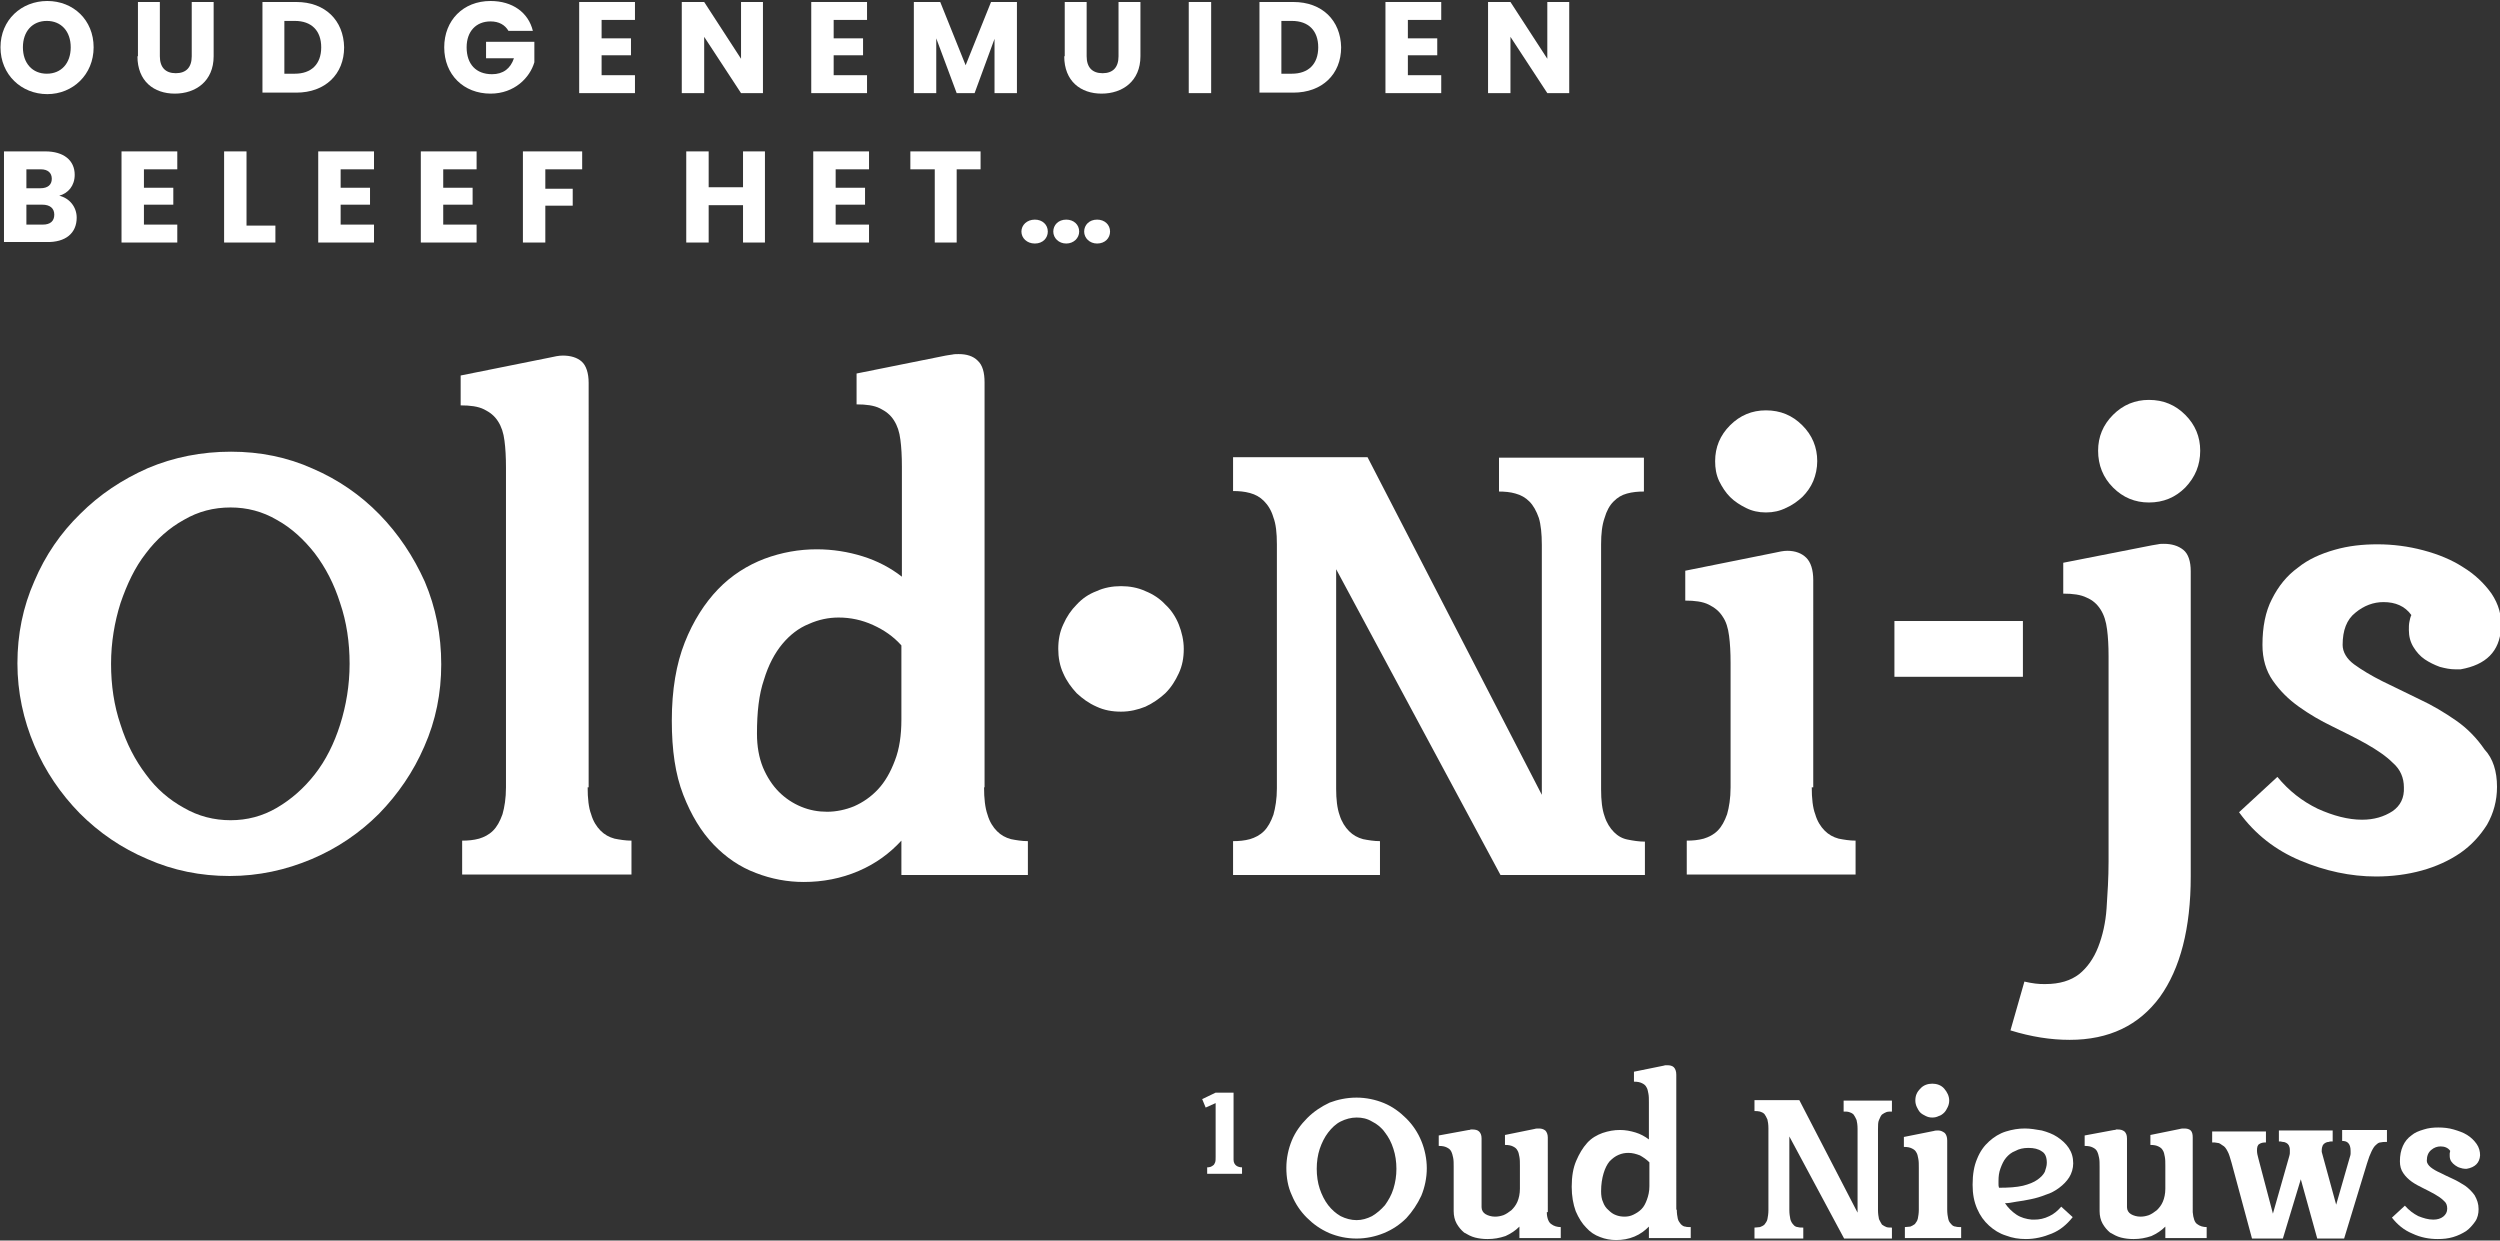
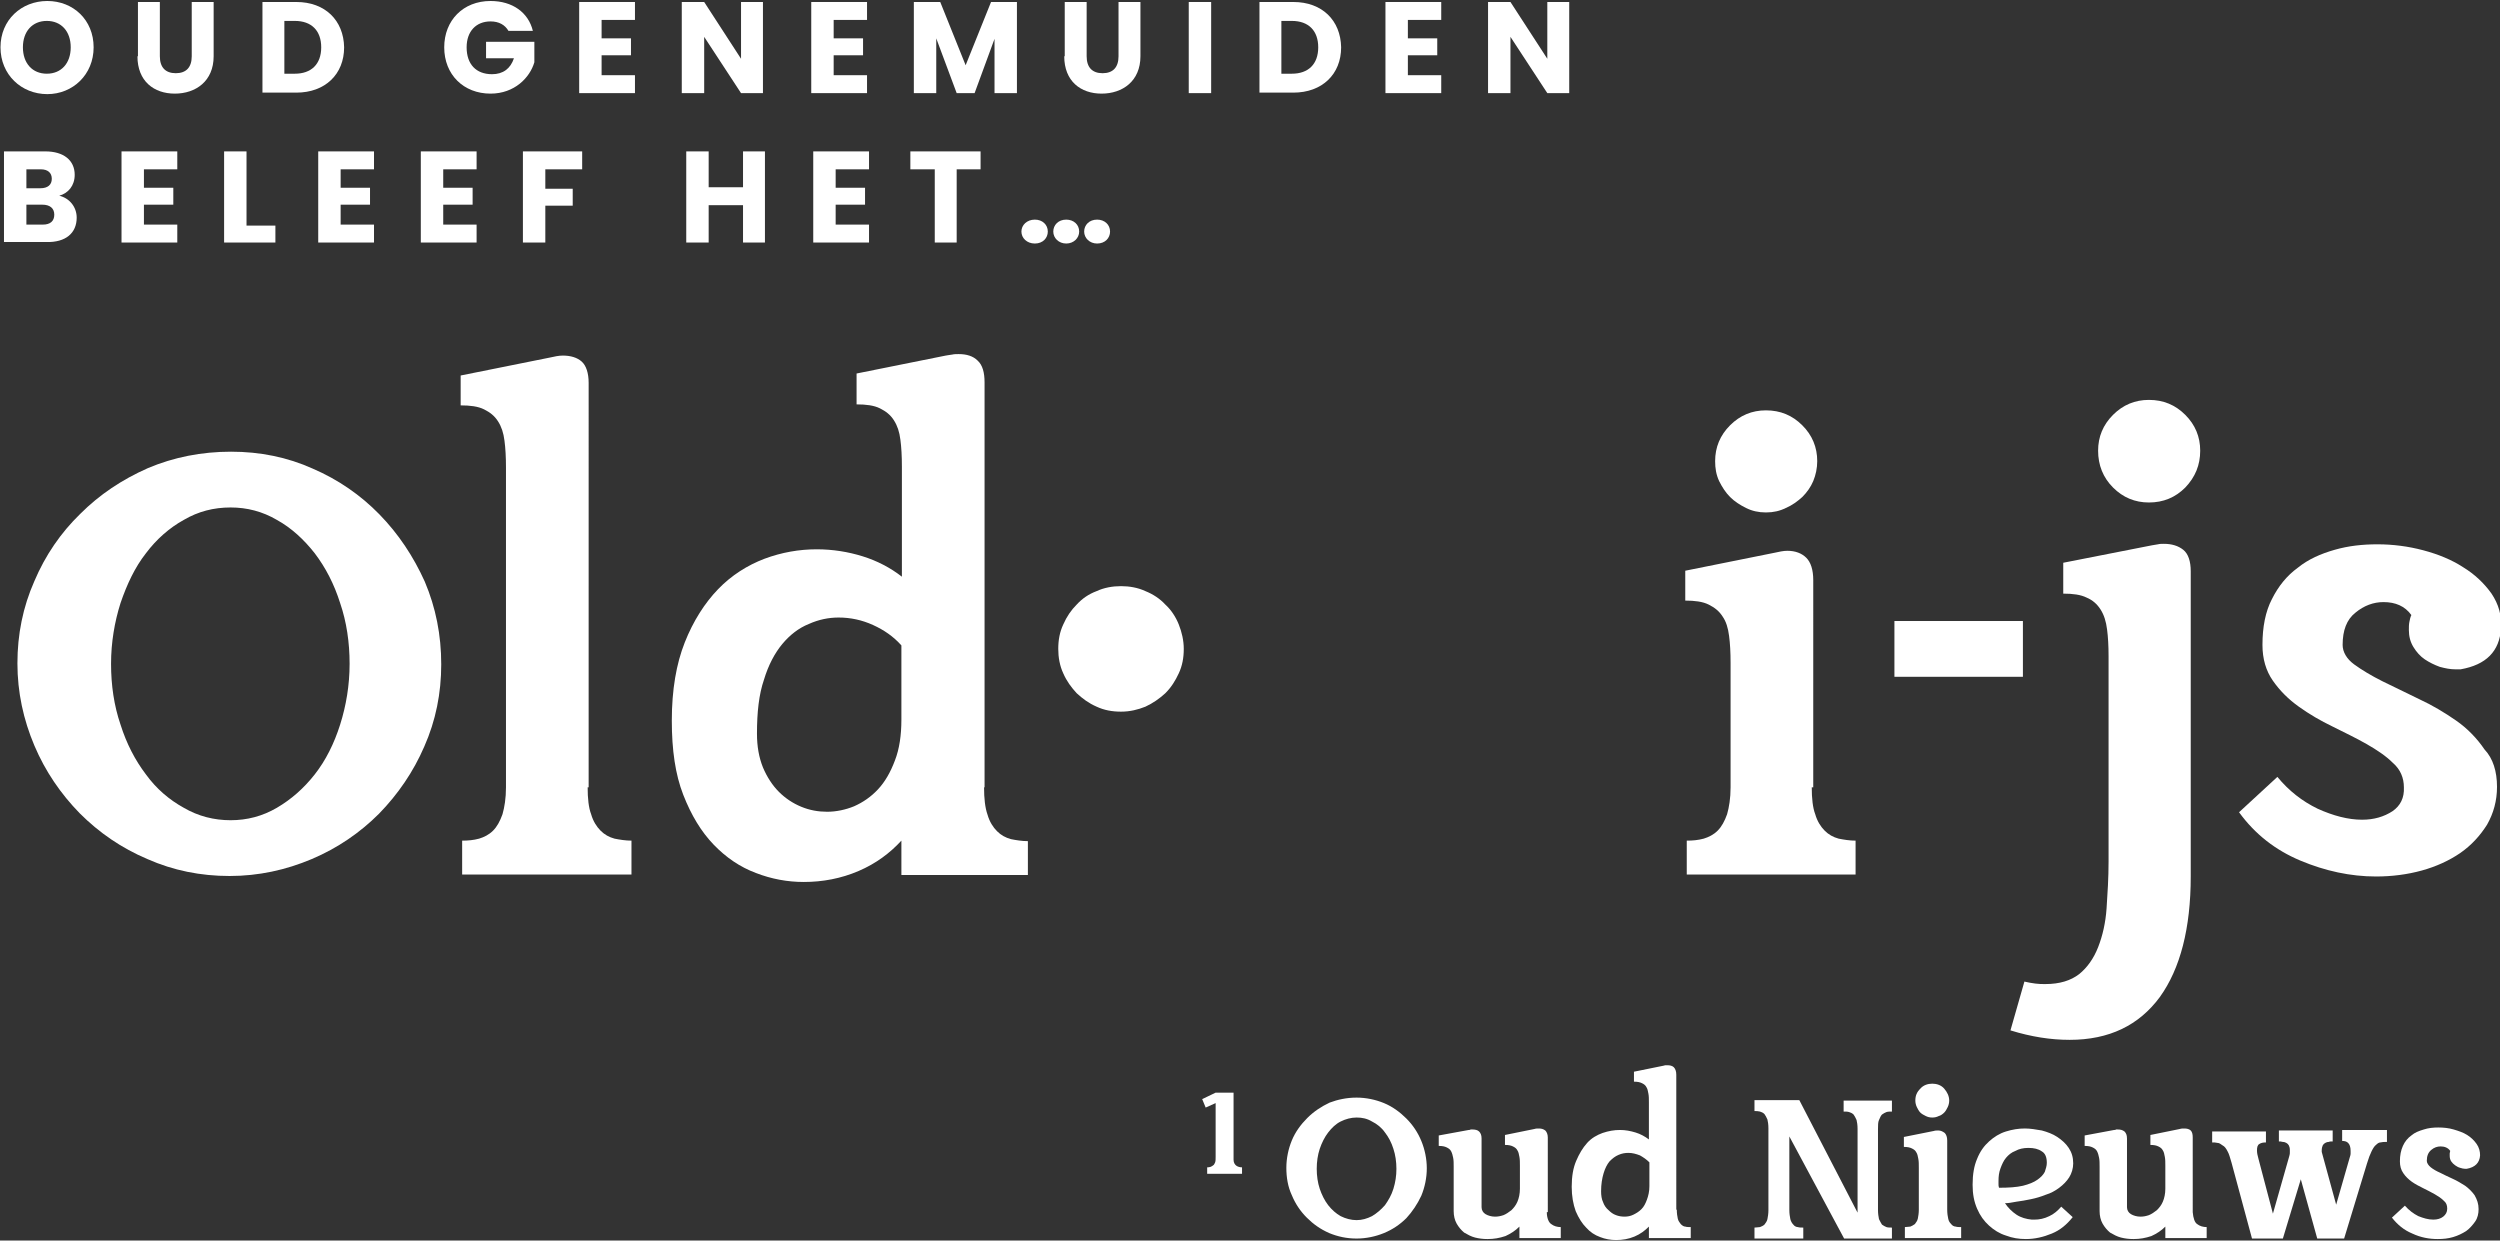
<svg xmlns="http://www.w3.org/2000/svg" version="1.1" id="Laag_1" x="0px" y="0px" viewBox="0 0 502 249.1" style="enable-background:new 0 0 502 249.1;" xml:space="preserve">
  <rect x="0" y="0" width="502" height="249.1" fill="#333333" stroke="none" />
  <style type="text/css">
	.st0{fill-rule:evenodd;clip-rule:evenodd;fill:none;}
	.st1{fill:#FFFFFF;}
</style>
  <rect class="st0" width="19" height="19" />
  <path class="st1" d="M4.6,9.5c0-3.2,1.9-5.3,4.8-5.3c2.9,0,4.8,2.1,4.8,5.3c0,3.2-1.9,5.3-4.8,5.3C6.5,14.8,4.6,12.7,4.6,9.5   M18.8,9.5c0-5.5-4.1-9.3-9.3-9.3C4.3,0.2,0.1,4,0.1,9.5c0,5.5,4.2,9.4,9.4,9.4C14.6,18.9,18.8,15,18.8,9.5z" />
  <rect x="27.6" y="0.3" class="st0" width="15.6" height="18.7" />
  <path class="st1" d="M27.6,11.3c0,5,3.3,7.5,7.5,7.5c4.2,0,7.8-2.5,7.8-7.5V0.4h-4.4v10.9c0,2.2-1.1,3.4-3.2,3.4  c-2.1,0-3.2-1.2-3.2-3.4V0.4h-4.4V11.3" />
  <rect x="52.5" y="0.2" class="st0" width="16.7" height="18.6" />
  <path class="st1" d="M57.1,14.8V4.2h2.1c3.4,0,5.3,2,5.3,5.3c0,3.4-2,5.3-5.3,5.3H57.1 M59.5,0.4h-6.8v18.2h6.8  c5.8,0,9.6-3.7,9.6-9.1C69,4.1,65.3,0.4,59.5,0.4z" />
  <rect x="89.2" class="st0" width="18.4" height="18.9" />
  <path class="st1" d="M98.5,0.2c-5.5,0-9.3,3.9-9.3,9.3c0,5.5,3.9,9.3,9.3,9.3c4.8,0,7.9-3.2,8.8-6.3V8.4h-9.7v3.3h5.6  c-0.7,2.1-2.2,3.2-4.4,3.2c-3.2,0-5.1-2-5.1-5.4c0-3.2,1.9-5.2,4.8-5.2c1.7,0,2.9,0.7,3.6,1.9h4.9C106.1,2.5,102.9,0.2,98.5,0.2" />
  <rect x="116.2" y="0.2" class="st0" width="11.5" height="18.6" />
  <polyline class="st1" points="127.5,0.4 116.3,0.4 116.3,18.7 127.5,18.7 127.5,15.1 120.8,15.1 120.8,11.1 126.7,11.1 126.7,7.7   120.8,7.7 120.8,4 127.5,4 127.5,0.4 " />
  <rect x="136.8" y="0.2" class="st0" width="16.6" height="18.6" />
  <polyline class="st1" points="148.8,0.4 148.8,11.8 141.4,0.4 136.9,0.4 136.9,18.7 141.4,18.7 141.4,7.4 148.8,18.7 153.2,18.7   153.2,0.4 148.8,0.4 " />
  <rect x="162.8" y="0.2" class="st0" width="11.5" height="18.6" />
  <polyline class="st1" points="174.1,0.4 162.9,0.4 162.9,18.7 174.1,18.7 174.1,15.1 167.4,15.1 167.4,11.1 173.3,11.1 173.3,7.7   167.4,7.7 167.4,4 174.1,4 174.1,0.4 " />
-   <rect x="183.4" y="0.2" class="st0" width="21" height="18.6" />
  <polyline class="st1" points="183.5,18.7 188,18.7 188,7.7 192.1,18.7 195.7,18.7 199.7,7.8 199.7,18.7 204.2,18.7 204.2,0.4   199,0.4 193.9,13.1 188.8,0.4 183.5,0.4 183.5,18.7 " />
  <rect x="213.7" y="0.3" class="st0" width="15.6" height="18.7" />
  <path class="st1" d="M213.7,11.3c0,5,3.3,7.5,7.5,7.5c4.2,0,7.8-2.5,7.8-7.5V0.4h-4.4v10.9c0,2.2-1.1,3.4-3.2,3.4  c-2.1,0-3.2-1.2-3.2-3.4V0.4h-4.4V11.3" />
  <rect x="238.6" y="0.2" class="st0" width="4.7" height="18.6" />
  <polyline class="st1" points="238.7,18.7 243.2,18.7 243.2,0.4 238.7,0.4 238.7,18.7 " />
  <rect x="252.7" y="0.2" class="st0" width="16.7" height="18.6" />
  <path class="st1" d="M257.3,14.8V4.2h2.1c3.4,0,5.3,2,5.3,5.3c0,3.4-2,5.3-5.3,5.3H257.3 M259.7,0.4h-6.8v18.2h6.8  c5.8,0,9.6-3.7,9.6-9.1C269.2,4.1,265.5,0.4,259.7,0.4z" />
  <rect x="278.2" y="0.2" class="st0" width="11.5" height="18.6" />
  <polyline class="st1" points="289.4,0.4 278.2,0.4 278.2,18.7 289.4,18.7 289.4,15.1 282.7,15.1 282.7,11.1 288.6,11.1 288.6,7.7   282.7,7.7 282.7,4 289.4,4 289.4,0.4 " />
  <rect x="298.7" y="0.2" class="st0" width="16.6" height="18.6" />
  <polyline class="st1" points="310.7,0.4 310.7,11.8 303.3,0.4 298.8,0.4 298.8,18.7 303.3,18.7 303.3,7.4 310.7,18.7 315.1,18.7   315.1,0.4 310.7,0.4 " />
  <rect x="0.7" y="30.2" class="st0" width="14.9" height="18.6" />
  <path class="st1" d="M15.4,43.7c0-2.1-1.4-3.9-3.5-4.4c1.8-0.5,3.1-2,3.1-4.2c0-2.9-2.2-4.7-5.9-4.7H0.8v18.2h8.5  C13.2,48.7,15.4,46.8,15.4,43.7 M10.4,35.9c0,1.2-0.8,1.9-2.3,1.9H5.3V34h2.9C9.6,34,10.4,34.7,10.4,35.9z M10.9,43.1  c0,1.3-0.8,2-2.3,2H5.3v-4h3.2C10,41.1,10.9,41.8,10.9,43.1z" />
  <rect x="24.3" y="30.2" class="st0" width="11.5" height="18.6" />
  <polyline class="st1" points="35.6,30.4 24.4,30.4 24.4,48.7 35.6,48.7 35.6,45.1 28.9,45.1 28.9,41.1 34.8,41.1 34.8,37.7   28.9,37.7 28.9,34 35.6,34 35.6,30.4 " />
  <rect x="44.9" y="30.2" class="st0" width="10.6" height="18.6" />
  <polyline class="st1" points="45,30.4 45,48.7 55.3,48.7 55.3,45.3 49.5,45.3 49.5,30.4 45,30.4 " />
  <rect x="63.8" y="30.2" class="st0" width="11.5" height="18.6" />
  <polyline class="st1" points="75.1,30.4 63.9,30.4 63.9,48.7 75.1,48.7 75.1,45.1 68.4,45.1 68.4,41.1 74.3,41.1 74.3,37.7   68.4,37.7 68.4,34 75.1,34 75.1,30.4 " />
  <rect x="84.4" y="30.2" class="st0" width="11.5" height="18.6" />
  <polyline class="st1" points="95.7,30.4 84.5,30.4 84.5,48.7 95.7,48.7 95.7,45.1 89,45.1 89,41.1 94.9,41.1 94.9,37.7 89,37.7   89,34 95.7,34 95.7,30.4 " />
  <rect x="104.9" y="30.2" class="st0" width="12.2" height="18.6" />
  <polyline class="st1" points="105,48.7 109.5,48.7 109.5,41.3 115,41.3 115,37.9 109.5,37.9 109.5,34 116.9,34 116.9,30.4 105,30.4   105,48.7 " />
  <rect x="137.7" y="30.2" class="st0" width="16.1" height="18.6" />
  <polyline class="st1" points="149.2,48.7 153.6,48.7 153.6,30.4 149.2,30.4 149.2,37.6 142.3,37.6 142.3,30.4 137.8,30.4   137.8,48.7 142.3,48.7 142.3,41.2 149.2,41.2 149.2,48.7 " />
  <rect x="163.2" y="30.2" class="st0" width="11.5" height="18.6" />
  <polyline class="st1" points="174.5,30.4 163.3,30.4 163.3,48.7 174.5,48.7 174.5,45.1 167.8,45.1 167.8,41.1 173.7,41.1   173.7,37.7 167.8,37.7 167.8,34 174.5,34 174.5,30.4 " />
  <rect x="182.7" y="30.2" class="st0" width="14.4" height="18.6" />
  <polyline class="st1" points="182.8,34 187.7,34 187.7,48.7 192.1,48.7 192.1,34 196.9,34 196.9,30.4 182.8,30.4 182.8,34 " />
  <rect x="205.1" y="43.9" class="st0" width="18.1" height="5.1" />
  <path class="st1" d="M210.4,46.5c0-1.4-1.1-2.4-2.6-2.4c-1.6,0-2.7,1.1-2.7,2.4c0,1.3,1.1,2.4,2.7,2.4  C209.4,48.9,210.4,47.8,210.4,46.5 M222.9,46.5c0-1.4-1.1-2.4-2.6-2.4c-1.6,0-2.6,1.1-2.6,2.4c0,1.3,1.1,2.4,2.6,2.4  C221.9,48.9,222.9,47.8,222.9,46.5z M216.7,46.5c0-1.4-1.1-2.4-2.6-2.4c-1.6,0-2.6,1.1-2.6,2.4c0,1.3,1.1,2.4,2.6,2.4  C215.6,48.9,216.7,47.8,216.7,46.5z" />
  <path class="st1" d="M46.3,164.7c3.3,0,6.4-0.8,9.3-2.5c2.9-1.7,5.4-3.9,7.6-6.7s3.9-6.2,5.1-10c1.2-3.8,1.9-7.9,1.9-12.2  c0-4.3-0.6-8.4-1.9-12.2c-1.2-3.8-2.9-7.1-5.1-10c-2.2-2.8-4.7-5.1-7.6-6.7c-2.9-1.7-6-2.5-9.3-2.5c-3.4,0-6.5,0.8-9.4,2.5  c-2.9,1.6-5.5,3.9-7.6,6.7c-2.2,2.8-3.8,6.2-5.1,10c-1.2,3.8-1.9,7.9-1.9,12.2c0,4.3,0.6,8.4,1.9,12.2c1.2,3.8,2.9,7.1,5.1,10  c2.1,2.9,4.7,5.1,7.6,6.7C39.8,163.9,43,164.7,46.3,164.7 M46.4,90.7c5.8,0,11.3,1.1,16.4,3.4c5.1,2.2,9.6,5.3,13.4,9.2  c3.8,3.9,6.8,8.4,9.1,13.5c2.2,5.2,3.3,10.7,3.3,16.6c0,5.8-1.1,11.3-3.4,16.5c-2.2,5.1-5.3,9.6-9.1,13.5c-3.8,3.8-8.3,6.9-13.5,9.1  c-5.2,2.2-10.7,3.4-16.5,3.4c-5.8,0-11.3-1.1-16.5-3.4c-5.2-2.2-9.7-5.3-13.6-9.2c-3.8-3.9-6.9-8.4-9.1-13.6  c-2.2-5.2-3.4-10.7-3.4-16.5c0-5.8,1.1-11.3,3.4-16.5c2.2-5.2,5.3-9.7,9.2-13.5c3.9-3.9,8.4-6.9,13.6-9.2  C34.9,91.8,40.5,90.7,46.4,90.7z" />
  <path class="st1" d="M118,158.1c0,2.2,0.2,4.1,0.7,5.4c0.4,1.4,1.1,2.5,1.9,3.3c0.8,0.8,1.7,1.3,2.8,1.6c1,0.2,2.2,0.4,3.4,0.4v6.8  H92.8v-6.8c1.2,0,2.3-0.1,3.4-0.4c1-0.3,2-0.8,2.8-1.6c0.8-0.8,1.4-1.9,1.9-3.3c0.4-1.4,0.7-3.2,0.7-5.4V93.9c0-2.1-0.1-3.9-0.3-5.4  c-0.2-1.6-0.6-2.8-1.3-3.9c-0.7-1.1-1.6-1.8-2.8-2.4c-1.2-0.6-2.8-0.8-4.7-0.8v-6l17.9-3.6c0.9-0.2,1.8-0.4,2.6-0.4  c1.6,0,2.9,0.4,3.8,1.2c0.9,0.8,1.4,2.3,1.4,4.3V158.1" />
  <path class="st1" d="M181,129.6c-1.6-1.8-3.5-3.1-5.7-4.1c-2.2-1-4.5-1.5-6.9-1.5c-2,0-4,0.4-6,1.3c-2,0.8-3.8,2.2-5.3,4  c-1.5,1.8-2.8,4.2-3.7,7.2c-1,2.9-1.4,6.5-1.4,10.8c0,2.6,0.4,4.8,1.2,6.8c0.8,1.9,1.9,3.6,3.2,4.9c1.3,1.3,2.8,2.3,4.5,3  c1.7,0.7,3.4,1,5.2,1c1.8,0,3.7-0.4,5.4-1.1c1.8-0.8,3.4-1.9,4.8-3.4c1.4-1.5,2.5-3.4,3.4-5.8c0.9-2.3,1.3-5.1,1.3-8.2V129.6   M197.6,158.1c0,2.2,0.2,4.1,0.7,5.5c0.4,1.4,1.1,2.5,1.9,3.3c0.8,0.8,1.7,1.3,2.8,1.6c1,0.2,2.2,0.4,3.4,0.4v6.8H181v-6.9  c-2.3,2.5-5.1,4.6-8.6,6.1c-3.5,1.5-7.2,2.2-11,2.2c-3.3,0-6.5-0.6-9.6-1.8c-3.2-1.2-6-3.1-8.5-5.7c-2.5-2.6-4.5-5.9-6.1-10  c-1.6-4.1-2.3-9-2.3-14.9c0-6.2,0.9-11.4,2.6-15.7c1.7-4.3,4-7.9,6.7-10.7c2.7-2.8,5.9-4.8,9.3-6.1c3.5-1.3,7-1.9,10.5-1.9  c3.2,0,6.3,0.5,9.2,1.4c2.9,0.9,5.6,2.3,7.9,4.1V93.7c0-2.1-0.1-3.9-0.3-5.4c-0.2-1.6-0.6-2.8-1.3-3.9c-0.7-1.1-1.6-1.8-2.8-2.4  c-1.2-0.6-2.8-0.8-4.7-0.8v-6.2l17.9-3.6c0.4-0.1,0.8-0.1,1.3-0.2c0.4-0.1,0.9-0.1,1.3-0.1c1.6,0,2.9,0.4,3.8,1.3  c1,0.9,1.4,2.4,1.4,4.4V158.1z" />
  <path class="st1" d="M225.1,142.9c-1.8,0-3.4-0.3-4.9-1c-1.6-0.7-2.8-1.6-4-2.7c-1.1-1.2-2-2.4-2.7-4c-0.7-1.5-1-3.2-1-4.9  c0-1.8,0.3-3.4,1-4.9c0.7-1.6,1.6-2.9,2.7-4c1.1-1.2,2.4-2.1,4-2.7c1.5-0.7,3.2-1,4.9-1c1.7,0,3.4,0.3,4.9,1c1.5,0.6,2.9,1.5,4,2.7  c1.2,1.1,2.1,2.5,2.7,4c0.6,1.5,1,3.2,1,4.9c0,1.8-0.3,3.4-1,4.9c-0.7,1.5-1.5,2.8-2.7,4c-1.2,1.1-2.5,2-4,2.7  C228.5,142.5,226.9,142.9,225.1,142.9" />
-   <path class="st1" d="M330.2,175.7h-28.9l-33-61.4v44.1c0,2.1,0.2,3.9,0.7,5.3c0.4,1.3,1.1,2.4,1.9,3.2c0.8,0.8,1.7,1.3,2.8,1.6  c1,0.2,2.2,0.4,3.4,0.4v6.8h-29.5v-6.8c1.2,0,2.3-0.1,3.4-0.4c1-0.3,2-0.8,2.8-1.6c0.8-0.8,1.4-1.9,1.9-3.3c0.4-1.4,0.7-3.2,0.7-5.3  v-49c0-2.3-0.2-4.1-0.7-5.4c-0.4-1.4-1.1-2.5-1.9-3.3c-0.8-0.8-1.7-1.3-2.8-1.6c-1.1-0.3-2.2-0.4-3.4-0.4v-6.8h27l35,67.8v-50.2  c0-2.2-0.2-4.1-0.6-5.4c-0.5-1.4-1.1-2.5-1.9-3.3c-0.8-0.8-1.7-1.3-2.8-1.6c-1-0.3-2.2-0.4-3.3-0.4v-6.8h29.1v6.8  c-1.2,0-2.3,0.1-3.4,0.4c-1.1,0.3-1.9,0.8-2.7,1.6c-0.8,0.8-1.4,1.9-1.8,3.3c-0.5,1.4-0.7,3.2-0.7,5.3v49.2c0,2.2,0.2,4,0.7,5.4  c0.4,1.3,1.1,2.4,1.9,3.2c0.8,0.8,1.7,1.3,2.8,1.5c1,0.2,2.2,0.4,3.4,0.4V175.7" />
  <path class="st1" d="M363.8,158.1c0,2.2,0.2,4.1,0.7,5.4c0.4,1.4,1.1,2.5,1.9,3.3c0.8,0.8,1.7,1.3,2.8,1.6c1,0.2,2.2,0.4,3.4,0.4  v6.8h-33.9v-6.8c1.2,0,2.3-0.1,3.4-0.4c1-0.3,2-0.8,2.8-1.6c0.8-0.8,1.4-1.9,1.9-3.3c0.4-1.4,0.7-3.2,0.7-5.4v-25  c0-2.1-0.1-3.9-0.3-5.4c-0.2-1.6-0.6-2.9-1.3-3.9c-0.7-1.1-1.6-1.8-2.8-2.4c-1.2-0.6-2.8-0.8-4.7-0.8v-6l17.9-3.6  c0.9-0.2,1.8-0.4,2.6-0.4c1.6,0,2.9,0.5,3.8,1.4c0.9,0.9,1.4,2.4,1.4,4.5V158.1 M354.6,102.9c-1.5,0-2.8-0.3-4-0.9  c-1.2-0.6-2.3-1.3-3.2-2.2c-0.9-0.9-1.6-2-2.2-3.2c-0.6-1.3-0.8-2.6-0.8-4c0-2.8,1-5.2,3-7.2c2-2,4.4-3,7.2-3c2.9,0,5.3,1,7.3,3  c2,2,3,4.4,3,7.2c0,1.4-0.3,2.8-0.8,4c-0.5,1.2-1.3,2.3-2.2,3.2c-1,0.9-2.1,1.7-3.3,2.2C357.4,102.6,356.1,102.9,354.6,102.9z" />
  <polyline class="st1" points="380.4,135.9 380.4,124.7 406.2,124.7 406.2,135.9 380.4,135.9 " />
  <path class="st1" d="M432.1,109.5c0.4-0.1,0.8-0.1,1.2-0.2c0.4-0.1,0.8-0.1,1.2-0.1c1.6,0,2.9,0.4,3.9,1.2c1,0.8,1.5,2.3,1.5,4.3  v61.3c0,10.4-2.1,18.5-6.2,24.2c-4.2,5.7-10.2,8.6-18.1,8.6c-3.8,0-7.7-0.6-11.9-1.9l2.8-9.8c0.8,0.2,1.5,0.3,2.2,0.4  c0.7,0.1,1.3,0.1,2,0.1c2.9,0,5.1-0.7,6.8-2c1.6-1.3,2.9-3.1,3.8-5.4c0.9-2.3,1.5-4.9,1.7-7.8c0.2-3,0.4-6.1,0.4-9.4v-41.2  c0-2.1-0.1-3.9-0.3-5.4c-0.2-1.6-0.6-2.9-1.3-4c-0.7-1.1-1.6-1.9-2.8-2.4c-1.2-0.6-2.8-0.8-4.7-0.8v-6.2L432.1,109.5 M431.5,100.9  c-2.8,0-5.2-1-7.2-3c-2-2-3-4.5-3-7.4c0-2.8,1-5.2,3-7.2c2-2,4.4-3,7.2-3c2.9,0,5.3,1,7.3,3c2,2,3,4.4,3,7.2c0,2.9-1,5.3-3,7.4  C436.8,99.9,434.4,100.9,431.5,100.9z" />
  <path class="st1" d="M501.4,158c0,2.8-0.7,5.3-2,7.6c-1.4,2.2-3.1,4.1-5.4,5.7c-2.2,1.5-4.8,2.7-7.7,3.5c-2.9,0.8-6,1.2-9.2,1.2  c-5.1,0-10.2-1.1-15.2-3.2c-5-2.1-9.1-5.3-12.3-9.7l7.7-7.1c2.3,2.8,5,4.9,8.1,6.4c3.1,1.4,6.1,2.2,8.9,2.2c2.4,0,4.4-0.6,6.1-1.7  c1.6-1.1,2.4-2.7,2.3-4.8c0-1.9-0.7-3.6-2.2-4.9c-1.4-1.4-3.2-2.6-5.3-3.8c-2.1-1.2-4.4-2.3-6.8-3.5c-2.5-1.2-4.7-2.5-6.8-4  c-2.1-1.5-3.8-3.2-5.2-5.2c-1.4-2-2.1-4.4-2.1-7.2c0-3.6,0.6-6.7,1.9-9.2c1.3-2.6,3-4.7,5.2-6.3c2.1-1.7,4.6-2.8,7.4-3.6  c2.8-0.8,5.6-1.1,8.6-1.1c3.1,0,6.2,0.4,9.2,1.2c3,0.8,5.7,1.9,8,3.4c2.3,1.4,4.2,3.2,5.7,5.3c1.4,2.1,2.1,4.4,1.9,7  c-0.3,4.6-3,7.3-8.1,8.2H493c-1,0-2-0.2-3.1-0.5c-1.1-0.4-2.1-0.9-3-1.5c-0.9-0.6-1.7-1.5-2.3-2.5c-0.6-1-0.9-2.1-0.9-3.4  c0-0.6,0-1.1,0.1-1.6c0.1-0.5,0.2-1,0.4-1.4c-1.3-1.8-3.2-2.6-5.6-2.6c-2,0-3.9,0.7-5.6,2.1c-1.8,1.4-2.6,3.6-2.6,6.5  c0,1.4,0.8,2.8,2.3,3.9c1.5,1.1,3.5,2.3,5.7,3.4c2.2,1.1,4.8,2.3,7.4,3.6c2.6,1.2,5.1,2.7,7.4,4.3c2.3,1.6,4.2,3.6,5.7,5.8  C500.6,152.3,501.4,154.9,501.4,158" />
  <path class="st1" d="M249.3,235.7h-6.9v-1.3c0.2,0,0.4,0,0.7-0.1c0.2-0.1,0.4-0.2,0.5-0.3c0.2-0.1,0.3-0.4,0.4-0.6  c0.1-0.3,0.1-0.6,0.1-1.1v-10.8l-2,0.9l-0.7-1.7l2.7-1.3h3.6v13.5c0,0.6,0.3,1,0.6,1.2c0.3,0.2,0.7,0.3,1.1,0.3V235.7" />
  <path class="st1" d="M272.4,245c1.1,0,2.1-0.3,3.1-0.8c1-0.6,1.8-1.3,2.6-2.2c0.7-1,1.3-2,1.7-3.3c0.4-1.3,0.6-2.6,0.6-4  c0-1.4-0.2-2.8-0.6-4c-0.4-1.3-1-2.4-1.7-3.3c-0.7-1-1.6-1.7-2.6-2.2c-1-0.6-2-0.8-3.1-0.8c-1.1,0-2.2,0.3-3.2,0.8  c-1,0.5-1.8,1.3-2.5,2.2c-0.7,0.9-1.3,2.1-1.7,3.3c-0.4,1.2-0.6,2.6-0.6,4c0,1.4,0.2,2.8,0.6,4c0.4,1.2,1,2.4,1.7,3.3  c0.7,0.9,1.6,1.7,2.5,2.2C270.2,244.7,271.3,245,272.4,245 M272.4,220.4c1.9,0,3.8,0.4,5.5,1.1c1.7,0.7,3.2,1.8,4.5,3.1  c1.3,1.3,2.3,2.8,3,4.5c0.7,1.7,1.1,3.6,1.1,5.5c0,1.9-0.4,3.8-1.1,5.5c-0.8,1.7-1.8,3.2-3,4.5c-1.3,1.3-2.8,2.3-4.5,3  c-1.7,0.7-3.6,1.1-5.5,1.1c-2,0-3.8-0.4-5.5-1.1c-1.8-0.8-3.2-1.8-4.5-3.1c-1.3-1.3-2.3-2.8-3-4.5c-0.8-1.7-1.1-3.6-1.1-5.5  c0-1.9,0.4-3.8,1.1-5.5c0.7-1.7,1.8-3.2,3.1-4.5c1.3-1.3,2.8-2.3,4.5-3.1C268.6,220.8,270.4,220.4,272.4,220.4z" />
  <path class="st1" d="M310.6,243.4c0,1.2,0.4,2.1,0.9,2.4c0.5,0.4,1.2,0.6,1.9,0.6v2.2h-8.3v-2.3c-0.8,0.8-1.7,1.4-2.8,1.9  c-1.2,0.4-2.3,0.6-3.6,0.6c-0.9,0-1.7-0.1-2.5-0.3c-0.8-0.2-1.5-0.6-2.2-1c-0.6-0.5-1.1-1.1-1.5-1.8c-0.4-0.7-0.6-1.6-0.6-2.5v-8.9  c0-0.7,0-1.3-0.1-1.8c-0.1-0.5-0.2-0.9-0.4-1.3c-0.2-0.4-0.5-0.6-0.9-0.8c-0.4-0.2-0.9-0.3-1.6-0.3v-2.1l6-1.1c0.1,0,0.3,0,0.4-0.1  c0.1,0,0.3,0,0.4,0c0.5,0,1,0.1,1.3,0.4c0.3,0.3,0.5,0.7,0.5,1.4v13.8c0,0.6,0.3,1.1,0.8,1.4c0.5,0.3,1.2,0.5,1.9,0.5  c0.6,0,1.1-0.1,1.7-0.3c0.5-0.2,1.1-0.6,1.6-1c0.5-0.5,0.9-1,1.2-1.7c0.3-0.7,0.5-1.6,0.5-2.6v-4.6c0-0.7,0-1.3-0.1-1.8  c-0.1-0.6-0.2-1-0.4-1.3c-0.2-0.4-0.5-0.6-0.9-0.8c-0.4-0.2-0.9-0.3-1.6-0.3v-2l5.9-1.2c0.3-0.1,0.6-0.1,0.9-0.1  c0.5,0,0.9,0.1,1.3,0.4c0.3,0.3,0.5,0.8,0.5,1.4V243.4" />
  <path class="st1" d="M331.2,233.4c-0.6-0.6-1.2-1-1.9-1.4c-0.8-0.3-1.5-0.5-2.3-0.5c-0.7,0-1.3,0.1-2,0.4c-0.7,0.3-1.2,0.7-1.8,1.3  c-0.5,0.6-0.9,1.4-1.2,2.4c-0.3,1-0.5,2.2-0.5,3.6c0,0.8,0.1,1.6,0.4,2.2c0.2,0.6,0.6,1.2,1.1,1.6c0.4,0.4,0.9,0.8,1.5,1  c0.5,0.2,1.1,0.3,1.7,0.3c0.6,0,1.2-0.1,1.8-0.4c0.6-0.3,1.1-0.6,1.6-1.1c0.5-0.5,0.8-1.1,1.1-1.9c0.3-0.8,0.5-1.7,0.5-2.7V233.4   M336.7,242.9c0,0.7,0.1,1.4,0.2,1.8c0.1,0.5,0.4,0.8,0.6,1.1c0.3,0.3,0.6,0.5,0.9,0.5c0.3,0.1,0.7,0.1,1.1,0.1v2.2h-8.4v-2.3  c-0.8,0.8-1.7,1.5-2.9,2c-1.2,0.5-2.4,0.7-3.7,0.7c-1.1,0-2.2-0.2-3.2-0.6c-1.1-0.4-2-1-2.8-1.9c-0.8-0.8-1.5-1.9-2.1-3.3  c-0.5-1.4-0.8-3-0.8-4.9c0-2.1,0.3-3.8,0.9-5.2c0.6-1.4,1.3-2.6,2.2-3.6c0.9-1,2-1.6,3.1-2c1.2-0.4,2.3-0.6,3.5-0.6  c1.1,0,2.1,0.2,3.1,0.5c1,0.3,1.9,0.8,2.7,1.4v-7.4c0-0.7,0-1.3-0.1-1.8c-0.1-0.6-0.2-1-0.4-1.3c-0.2-0.4-0.5-0.6-0.9-0.8  c-0.4-0.2-0.9-0.3-1.6-0.3v-2l5.9-1.2c0.1,0,0.3-0.1,0.4-0.1c0.1,0,0.3,0,0.4,0c0.5,0,1,0.1,1.3,0.4c0.3,0.3,0.5,0.8,0.5,1.5V242.9z  " />
  <path class="st1" d="M379.9,248.7h-9.6l-11-20.5V243c0,0.7,0.1,1.3,0.2,1.8c0.1,0.4,0.3,0.8,0.6,1.1c0.2,0.3,0.6,0.5,0.9,0.5  c0.3,0.1,0.7,0.1,1.1,0.1v2.2h-9.8v-2.2c0.4,0,0.8-0.1,1.1-0.1c0.3-0.1,0.7-0.3,0.9-0.5c0.2-0.3,0.5-0.6,0.6-1.1  c0.1-0.5,0.2-1.1,0.2-1.8v-16.4c0-0.8-0.1-1.4-0.2-1.8c-0.2-0.5-0.4-0.8-0.6-1.1c-0.3-0.3-0.6-0.4-0.9-0.5c-0.4-0.1-0.7-0.1-1.1-0.1  v-2.2h9l11.7,22.6v-16.8c0-0.8-0.1-1.4-0.2-1.8c-0.2-0.5-0.4-0.8-0.6-1.1c-0.3-0.3-0.6-0.4-0.9-0.5c-0.3-0.1-0.7-0.1-1.1-0.1v-2.2  h9.7v2.2c-0.4,0-0.8,0-1.1,0.1c-0.3,0.1-0.6,0.3-0.9,0.5c-0.2,0.2-0.4,0.6-0.6,1.1c-0.2,0.4-0.2,1.1-0.2,1.8V243  c0,0.7,0.1,1.3,0.2,1.8c0.2,0.4,0.4,0.8,0.6,1.1c0.3,0.2,0.6,0.4,0.9,0.5c0.3,0.1,0.7,0.1,1.1,0.1V248.7" />
  <path class="st1" d="M391,242.9c0,0.7,0.1,1.4,0.2,1.8c0.1,0.5,0.3,0.8,0.6,1.1c0.2,0.3,0.6,0.5,0.9,0.5c0.3,0.1,0.7,0.1,1.1,0.1  v2.2h-11.3v-2.2c0.4,0,0.8-0.1,1.1-0.1c0.3-0.1,0.6-0.3,0.9-0.5c0.2-0.3,0.5-0.6,0.6-1.1c0.1-0.5,0.2-1.1,0.2-1.8v-8.4  c0-0.7,0-1.3-0.1-1.8c-0.1-0.6-0.2-1-0.4-1.3c-0.2-0.4-0.5-0.6-0.9-0.8c-0.4-0.2-0.9-0.3-1.6-0.3v-2l6-1.2c0.3-0.1,0.6-0.1,0.9-0.1  c0.5,0,0.9,0.2,1.3,0.5c0.3,0.3,0.5,0.8,0.5,1.5V242.9 M388,224.4c-0.5,0-0.9-0.1-1.3-0.3c-0.4-0.2-0.8-0.4-1.1-0.7  c-0.3-0.3-0.5-0.7-0.7-1.1c-0.2-0.4-0.3-0.9-0.3-1.3c0-1,0.3-1.7,1-2.4c0.6-0.7,1.5-1,2.4-1c0.9,0,1.8,0.3,2.4,1s1,1.5,1,2.4  c0,0.4-0.1,0.9-0.3,1.3c-0.2,0.4-0.4,0.8-0.7,1.1c-0.3,0.3-0.7,0.6-1.1,0.7C388.9,224.3,388.5,224.4,388,224.4z" />
  <path class="st1" d="M407.3,230.5c-1,0-1.9,0.2-2.6,0.6c-0.8,0.3-1.4,0.8-1.9,1.4c-0.5,0.6-0.8,1.3-1.1,2.1  c-0.3,0.8-0.4,1.6-0.4,2.5c0,0.3,0,0.5,0,0.7c0,0.2,0,0.4,0.1,0.7c1.9,0,3.5-0.1,4.8-0.4c1.2-0.3,2.2-0.7,2.9-1.2  c0.7-0.5,1.2-1,1.5-1.6c0.2-0.6,0.4-1.2,0.4-1.8c0-1.1-0.3-1.9-1-2.3C409.3,230.7,408.4,230.5,407.3,230.5 M402.6,241.6  c0.6,0.9,1.4,1.7,2.3,2.3c0.9,0.6,2,0.9,3.1,1h0.5c1,0,2-0.2,3-0.7c0.9-0.4,1.7-1.1,2.4-1.9l2.3,2.1c-1.2,1.5-2.5,2.6-4.2,3.3  c-1.7,0.7-3.4,1.1-5.2,1.1c-1.4,0-2.7-0.2-4-0.7c-1.3-0.4-2.4-1.1-3.4-2c-1-0.9-1.8-2-2.4-3.4c-0.6-1.4-0.9-2.9-0.9-4.8  c0-2.1,0.3-3.8,0.9-5.2c0.6-1.5,1.4-2.6,2.4-3.5c1-0.9,2.1-1.6,3.4-2c1.3-0.4,2.5-0.6,3.8-0.6c1.1,0,2.2,0.2,3.4,0.4  c1.1,0.3,2.2,0.7,3.1,1.3c0.9,0.6,1.7,1.3,2.3,2.2c0.6,0.9,0.9,1.9,0.9,3.1c0,1-0.3,2-0.8,2.8c-0.5,0.8-1.2,1.5-2,2.1  c-0.8,0.6-1.7,1.1-2.7,1.4c-1,0.4-2,0.7-3,0.9c-1,0.2-2,0.4-2.9,0.5C403.9,241.5,403.2,241.6,402.6,241.6z" />
  <path class="st1" d="M440.3,243.4c0.1,1.2,0.4,2.1,0.9,2.4c0.5,0.4,1.2,0.6,1.9,0.6v2.2h-8.3v-2.3c-0.8,0.8-1.7,1.4-2.8,1.9  c-1.2,0.4-2.3,0.6-3.6,0.6c-0.9,0-1.7-0.1-2.5-0.3c-0.8-0.2-1.5-0.6-2.2-1c-0.6-0.5-1.1-1.1-1.5-1.8c-0.4-0.7-0.6-1.6-0.6-2.5v-8.9  c0-0.7,0-1.3-0.1-1.8c-0.1-0.5-0.2-0.9-0.4-1.3c-0.2-0.4-0.5-0.6-0.9-0.8c-0.4-0.2-0.9-0.3-1.6-0.3v-2.1l5.9-1.1  c0.2,0,0.3,0,0.4-0.1c0.1,0,0.3,0,0.4,0c0.5,0,0.9,0.1,1.3,0.4c0.3,0.3,0.5,0.7,0.5,1.4v13.8c0,0.6,0.3,1.1,0.8,1.4  c0.5,0.3,1.2,0.5,1.9,0.5c0.6,0,1.1-0.1,1.7-0.3c0.5-0.2,1.1-0.6,1.6-1c0.5-0.5,0.9-1,1.2-1.7c0.3-0.7,0.5-1.6,0.5-2.6v-4.6  c0-0.7,0-1.3-0.1-1.8c-0.1-0.6-0.2-1-0.4-1.3c-0.2-0.4-0.5-0.6-0.9-0.8c-0.4-0.2-0.9-0.3-1.6-0.3v-2l5.9-1.2  c0.3-0.1,0.6-0.1,0.9-0.1c0.5,0,1,0.1,1.3,0.4c0.3,0.3,0.4,0.8,0.4,1.4V243.4" />
  <path class="st1" d="M479.3,227.1v2.2h-0.2c-0.4,0-0.7,0-1.1,0.1c-0.3,0-0.6,0.2-0.9,0.5c-0.3,0.2-0.6,0.7-0.9,1.3  c-0.3,0.6-0.6,1.4-0.9,2.4l-4.6,15.1h-5.4l-3.3-11.9l-3.6,11.9h-6.2l-4.1-15.2c-0.3-1-0.5-1.8-0.8-2.3c-0.3-0.6-0.6-1-1-1.2  c-0.4-0.3-0.7-0.5-1-0.5c-0.4-0.1-0.7-0.1-1.1-0.1v-2.2h10.8v2.2c-0.6,0-1,0.1-1.3,0.3c-0.4,0.2-0.5,0.7-0.5,1.3  c0,0.5,0.1,1,0.3,1.7l2.9,11l3.3-11.6c0.1-0.3,0.1-0.5,0.1-0.7c0-0.2,0-0.4,0-0.5c0-0.4-0.1-0.7-0.2-0.9c-0.1-0.2-0.3-0.4-0.5-0.5  c-0.2-0.1-0.4-0.2-0.7-0.2c-0.3-0.1-0.6-0.1-0.8-0.1v-2.2h10.8v2.2c-0.3,0-0.6,0-0.8,0.1c-0.3,0-0.5,0.1-0.7,0.2  c-0.2,0.1-0.4,0.3-0.5,0.5c-0.1,0.2-0.2,0.6-0.2,1c0,0,0,0.1,0,0.1c0,0,0,0.1,0,0.1c0,0,0,0.1,0,0.1l2.9,10.6l2.7-9.4  c0.1-0.3,0.2-0.6,0.2-0.9c0-0.3,0-0.4,0-0.5c0-0.8-0.2-1.3-0.5-1.6c-0.3-0.3-0.7-0.4-1.2-0.4v-2.2H479.3" />
  <path class="st1" d="M497.7,242.8c0,0.9-0.2,1.8-0.7,2.5c-0.5,0.7-1.1,1.4-1.8,1.9c-0.8,0.5-1.6,0.9-2.6,1.2c-1,0.3-2,0.4-3.1,0.4  c-1.7,0-3.4-0.3-5.1-1.1c-1.7-0.7-3-1.8-4.1-3.2l2.6-2.4c0.8,0.9,1.7,1.6,2.7,2.1c1,0.4,2,0.7,3,0.7c0.8,0,1.5-0.2,2-0.6  c0.5-0.4,0.8-0.9,0.8-1.6c0-0.7-0.2-1.2-0.7-1.6c-0.5-0.5-1.1-0.9-1.8-1.3c-0.7-0.4-1.5-0.8-2.3-1.2c-0.8-0.4-1.6-0.8-2.3-1.3  c-0.7-0.5-1.3-1.1-1.7-1.7c-0.5-0.7-0.7-1.5-0.7-2.4c0-1.2,0.2-2.2,0.6-3.1c0.4-0.9,1-1.6,1.7-2.1c0.7-0.6,1.5-0.9,2.5-1.2  c0.9-0.3,1.9-0.4,2.9-0.4c1,0,2.1,0.1,3.1,0.4c1,0.3,1.9,0.6,2.7,1.1c0.8,0.5,1.4,1.1,1.9,1.8c0.5,0.7,0.7,1.5,0.7,2.3  c-0.1,1.5-1,2.4-2.7,2.7h-0.3c-0.3,0-0.7-0.1-1-0.2c-0.4-0.1-0.7-0.3-1-0.5c-0.3-0.2-0.6-0.5-0.8-0.8c-0.2-0.3-0.3-0.7-0.3-1.1  c0-0.2,0-0.4,0-0.5c0-0.2,0.1-0.3,0.1-0.5c-0.4-0.6-1.1-0.9-1.9-0.9c-0.7,0-1.3,0.2-1.9,0.7c-0.6,0.5-0.9,1.2-0.9,2.2  c0,0.4,0.3,0.9,0.8,1.3c0.5,0.4,1.2,0.8,1.9,1.1c0.8,0.4,1.6,0.8,2.5,1.2c0.9,0.4,1.7,0.9,2.5,1.4c0.7,0.5,1.4,1.2,1.9,1.9  C497.4,240.9,497.7,241.7,497.7,242.8" />
</svg>